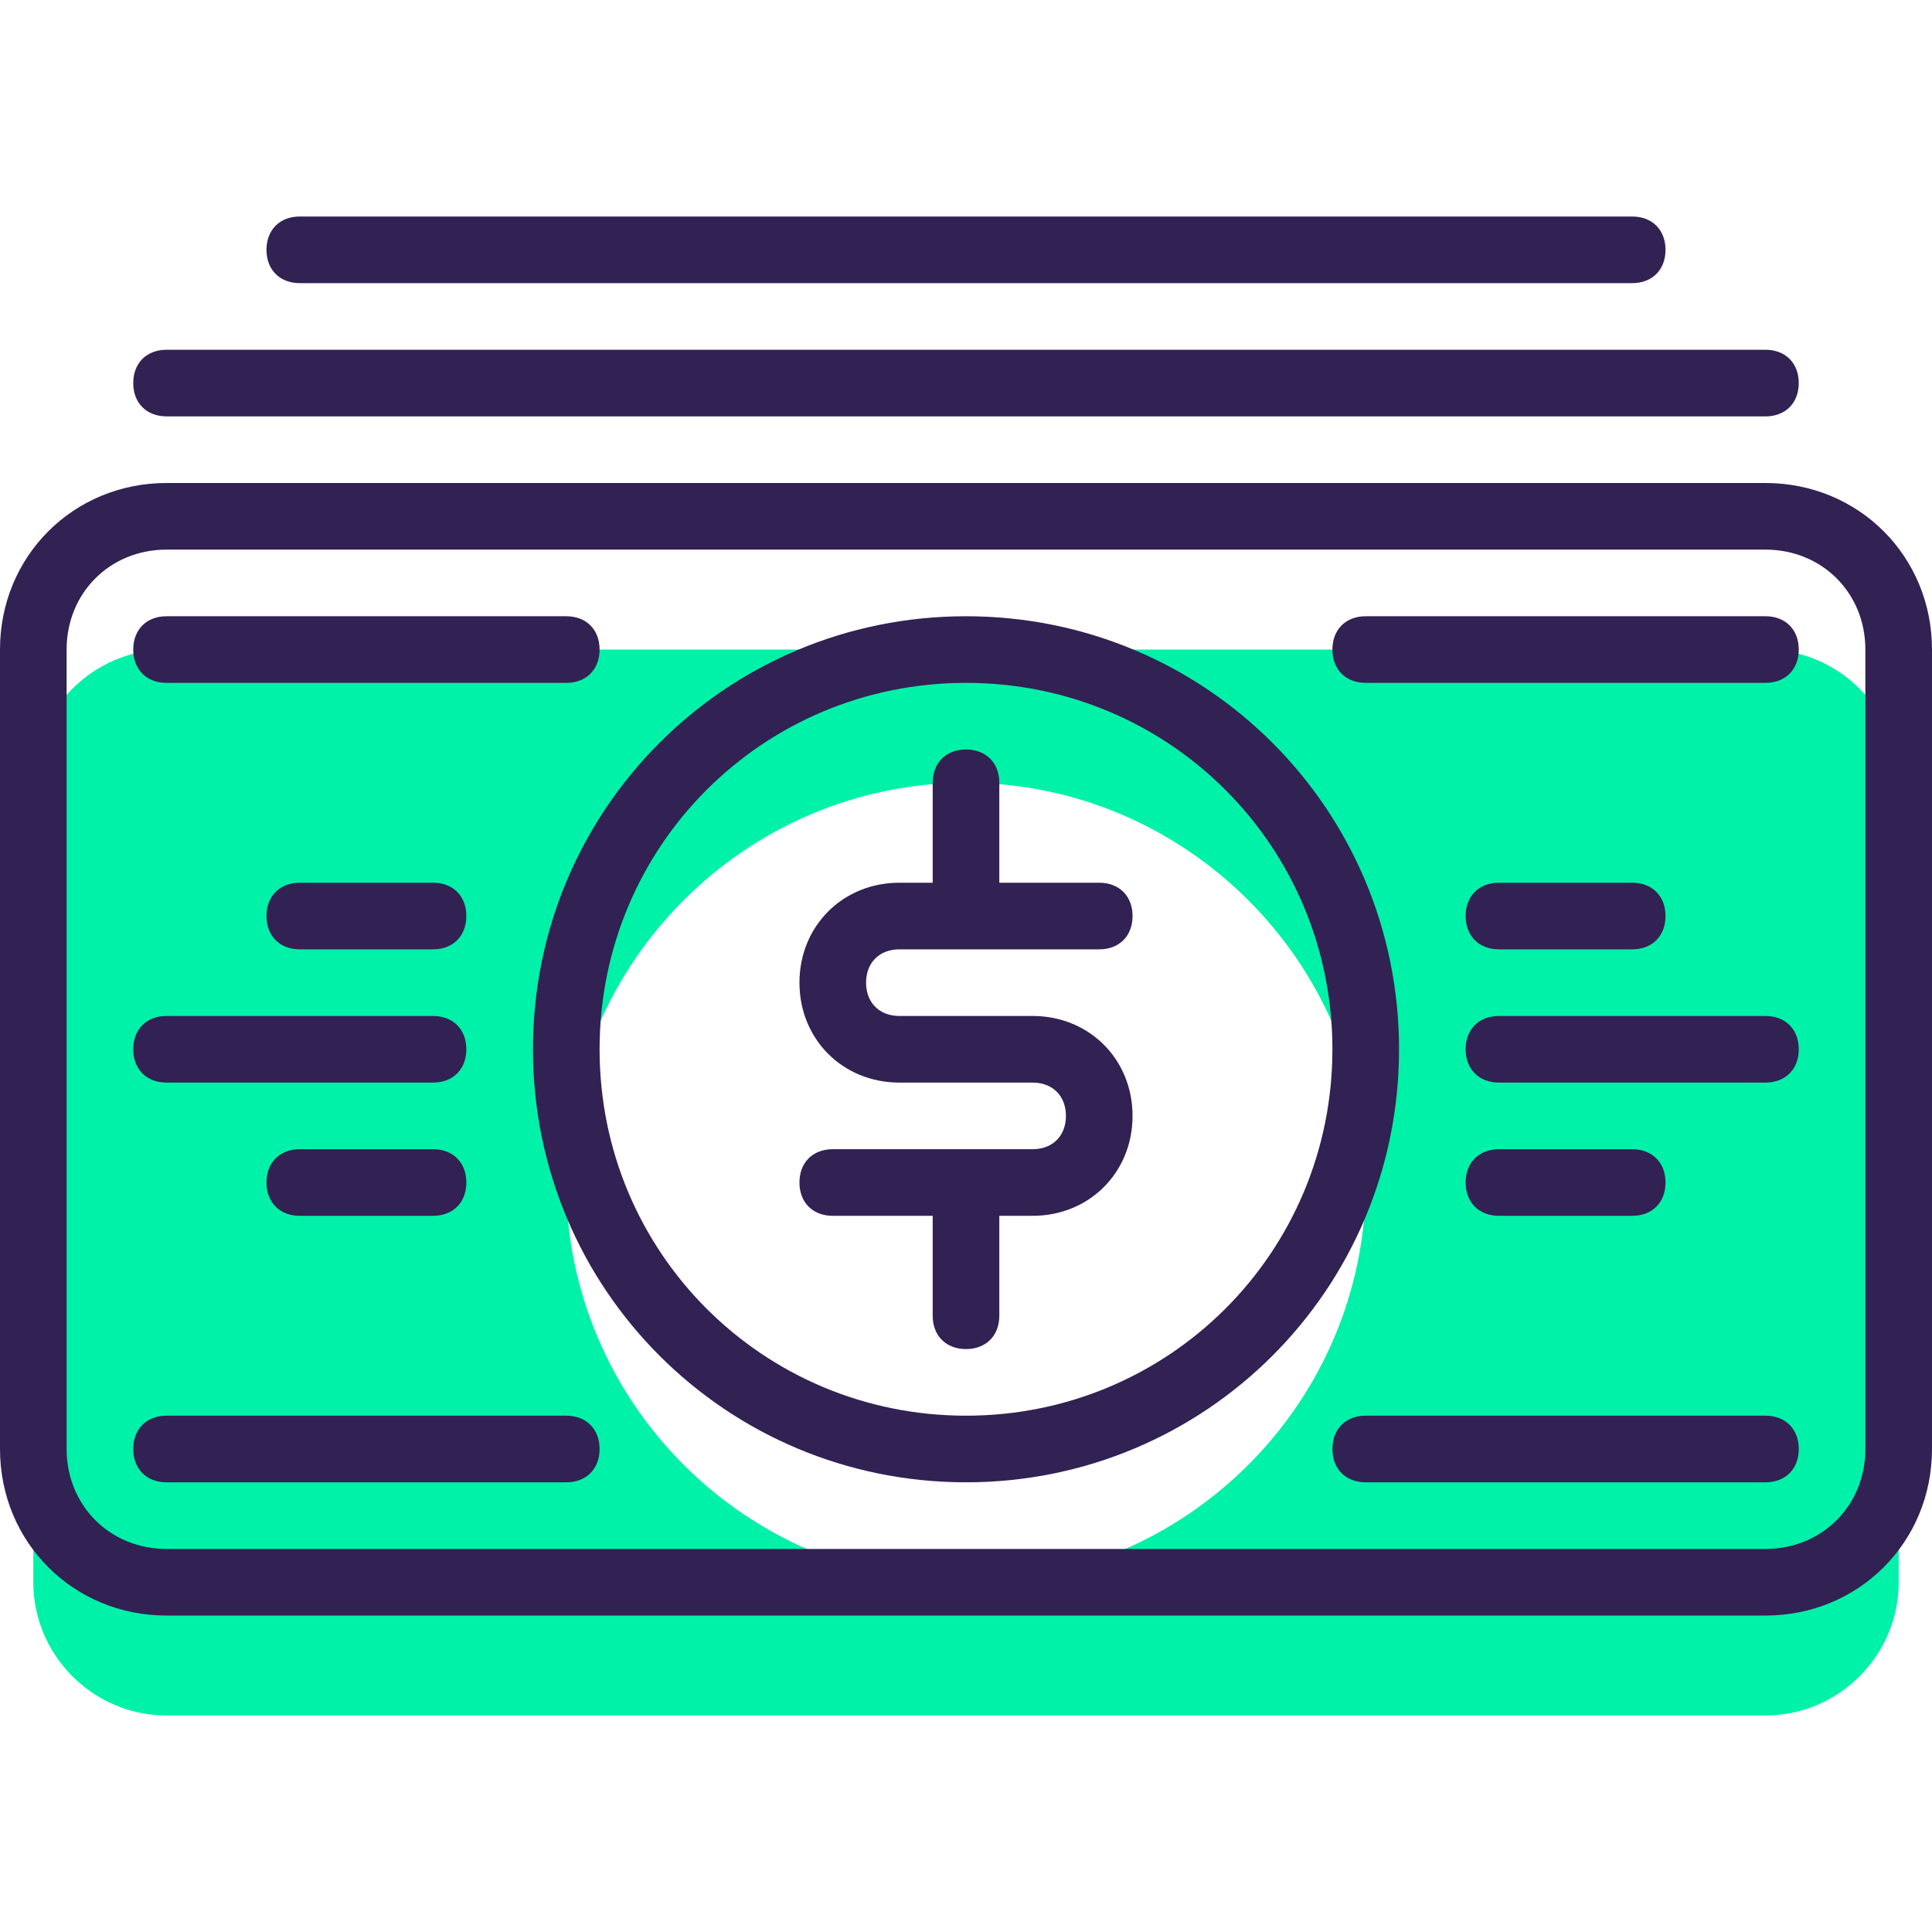
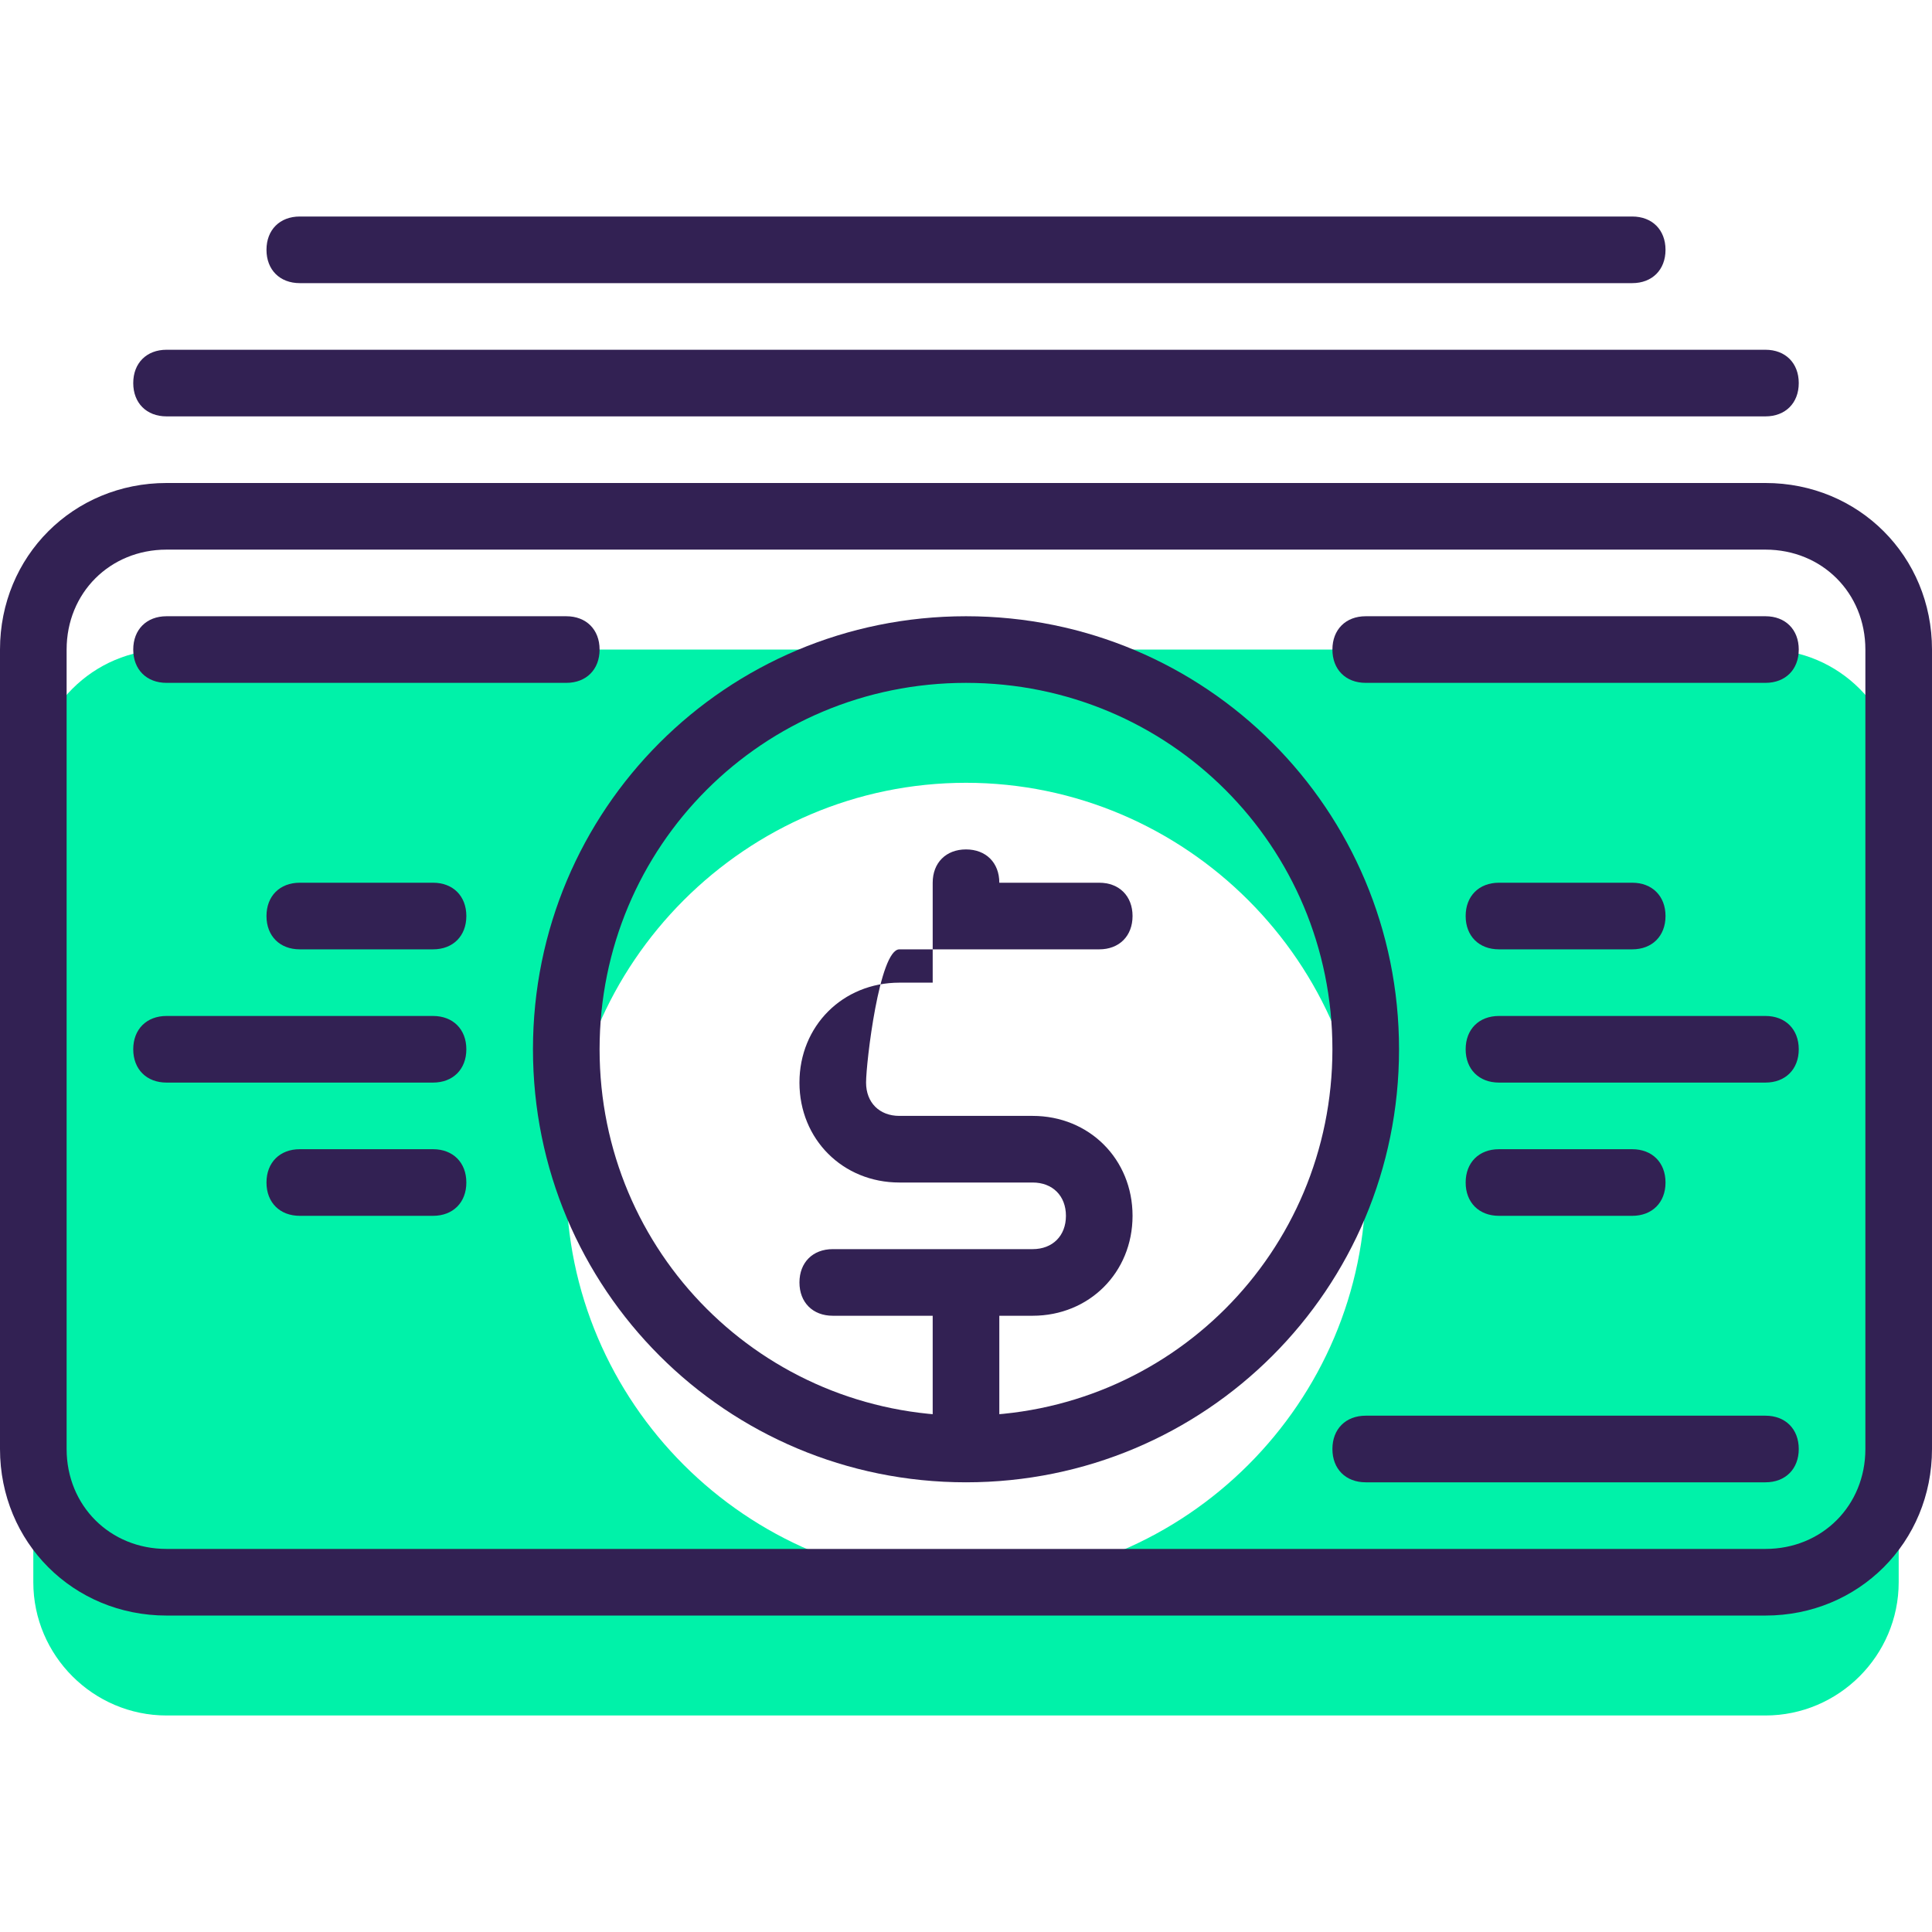
<svg xmlns="http://www.w3.org/2000/svg" id="Capa_1" x="0px" y="0px" viewBox="0 0 464 464" style="enable-background:new 0 0 464 464;" xml:space="preserve">
  <path style="fill:#00F2A9;" d="M424,156H40c-17.6,0-32,14.4-32,32v192c0,17.6,14.4,32,32,32h384c17.6,0,32-14.4,32-32V188  C456,170.4,441.6,156,424,156z M232,380c-52.8,0-96-43.2-96-96s43.2-96,96-96s96,43.2,96,96S284.8,380,232,380z" />
  <g>
    <path style="fill:#322153;" d="M424,116H40c-22.4,0-40,17.6-40,40v192c0,22.4,17.6,40,40,40h384c22.4,0,40-17.6,40-40V156   C464,133.6,446.4,116,424,116z M448,348c0,13.6-10.4,24-24,24H40c-13.6,0-24-10.4-24-24V156c0-13.6,10.4-24,24-24h384   c13.6,0,24,10.4,24,24V348z" />
    <path style="fill:#322153;" d="M32,92c0,4.8,3.2,8,8,8h384c4.8,0,8-3.2,8-8s-3.2-8-8-8H40C35.2,84,32,87.2,32,92z" />
    <path style="fill:#322153;" d="M392,52H72c-4.8,0-8,3.2-8,8s3.2,8,8,8h320c4.8,0,8-3.2,8-8S396.8,52,392,52z" />
    <path style="fill:#322153;" d="M232,148c-57.6,0-104,46.4-104,104s46.4,104,104,104s104-46.4,104-104S289.6,148,232,148z M232,340   c-48.8,0-88-39.2-88-88s39.2-88,88-88s88,39.2,88,88S280.8,340,232,340z" />
-     <path style="fill:#322153;" d="M216,228h48c4.8,0,8-3.2,8-8s-3.2-8-8-8h-24v-24c0-4.8-3.2-8-8-8s-8,3.2-8,8v24h-8   c-13.6,0-24,10.4-24,24s10.4,24,24,24h32c4.8,0,8,3.2,8,8s-3.2,8-8,8h-48c-4.8,0-8,3.2-8,8s3.2,8,8,8h24v24c0,4.8,3.2,8,8,8   c4.8,0,8-3.2,8-8v-24h8c13.6,0,24-10.4,24-24s-10.4-24-24-24h-32c-4.8,0-8-3.2-8-8S211.2,228,216,228z" />
+     <path style="fill:#322153;" d="M216,228h48c4.8,0,8-3.2,8-8s-3.2-8-8-8h-24c0-4.8-3.2-8-8-8s-8,3.2-8,8v24h-8   c-13.6,0-24,10.4-24,24s10.4,24,24,24h32c4.8,0,8,3.2,8,8s-3.2,8-8,8h-48c-4.8,0-8,3.2-8,8s3.2,8,8,8h24v24c0,4.8,3.2,8,8,8   c4.8,0,8-3.2,8-8v-24h8c13.6,0,24-10.4,24-24s-10.4-24-24-24h-32c-4.8,0-8-3.2-8-8S211.2,228,216,228z" />
    <path style="fill:#322153;" d="M360,228h32c4.8,0,8-3.2,8-8s-3.2-8-8-8h-32c-4.8,0-8,3.2-8,8C352,224.8,355.2,228,360,228z" />
    <path style="fill:#322153;" d="M424,244h-64c-4.8,0-8,3.2-8,8s3.2,8,8,8h64c4.8,0,8-3.2,8-8S428.8,244,424,244z" />
    <path style="fill:#322153;" d="M392,292c4.8,0,8-3.2,8-8s-3.2-8-8-8h-32c-4.8,0-8,3.2-8,8s3.2,8,8,8H392z" />
    <path style="fill:#322153;" d="M72,212c-4.8,0-8,3.2-8,8c0,4.8,3.2,8,8,8h32c4.8,0,8-3.2,8-8s-3.2-8-8-8H72z" />
    <path style="fill:#322153;" d="M40,260h64c4.8,0,8-3.2,8-8s-3.2-8-8-8H40c-4.8,0-8,3.2-8,8S35.2,260,40,260z" />
    <path style="fill:#322153;" d="M104,276H72c-4.8,0-8,3.2-8,8s3.2,8,8,8h32c4.8,0,8-3.2,8-8S108.8,276,104,276z" />
-     <path style="fill:#322153;" d="M136,340H40c-4.8,0-8,3.2-8,8s3.2,8,8,8h96c4.8,0,8-3.2,8-8S140.8,340,136,340z" />
    <path style="fill:#322153;" d="M424,340h-96c-4.8,0-8,3.2-8,8s3.2,8,8,8h96c4.8,0,8-3.2,8-8S428.8,340,424,340z" />
    <path style="fill:#322153;" d="M40,164h96c4.8,0,8-3.2,8-8s-3.2-8-8-8H40c-4.8,0-8,3.2-8,8S35.2,164,40,164z" />
    <path style="fill:#322153;" d="M424,148h-96c-4.8,0-8,3.2-8,8s3.2,8,8,8h96c4.8,0,8-3.2,8-8S428.8,148,424,148z" />
  </g>
  <g>
</g>
  <g>
</g>
  <g>
</g>
  <g>
</g>
  <g>
</g>
  <g>
</g>
  <g>
</g>
  <g>
</g>
  <g>
</g>
  <g>
</g>
  <g>
</g>
  <g>
</g>
  <g>
</g>
  <g>
</g>
  <g>
</g>
</svg>